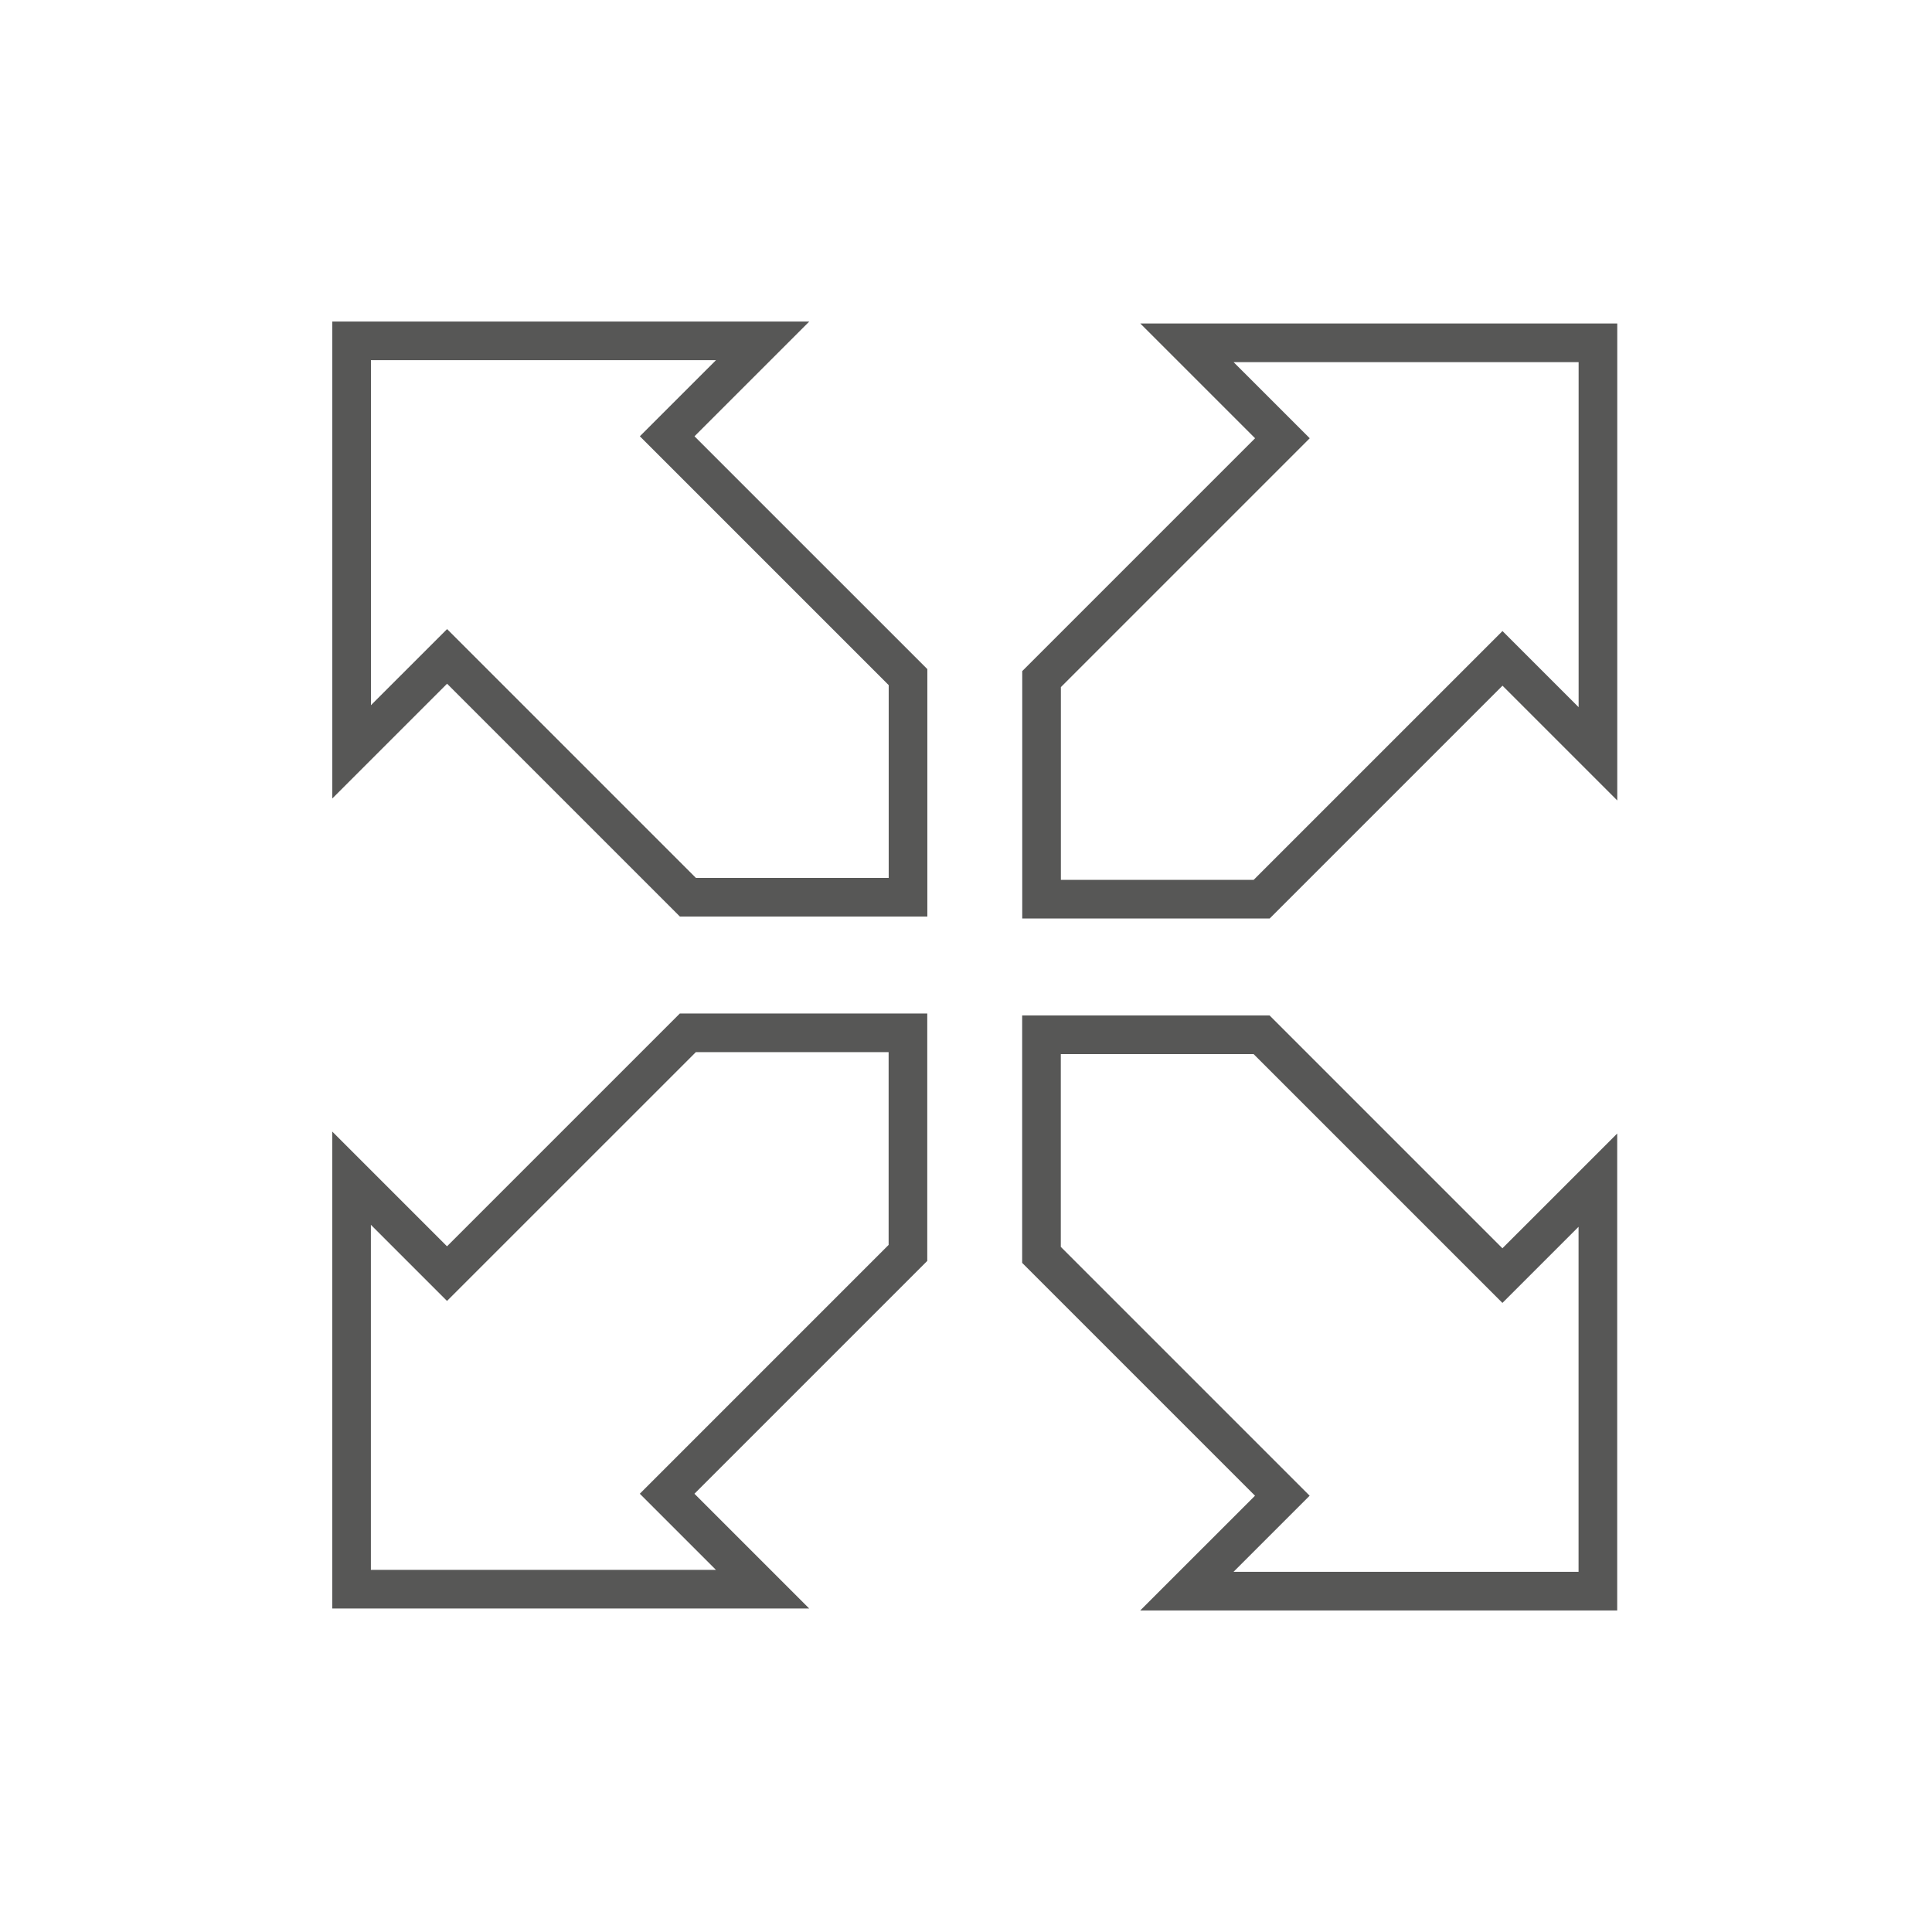
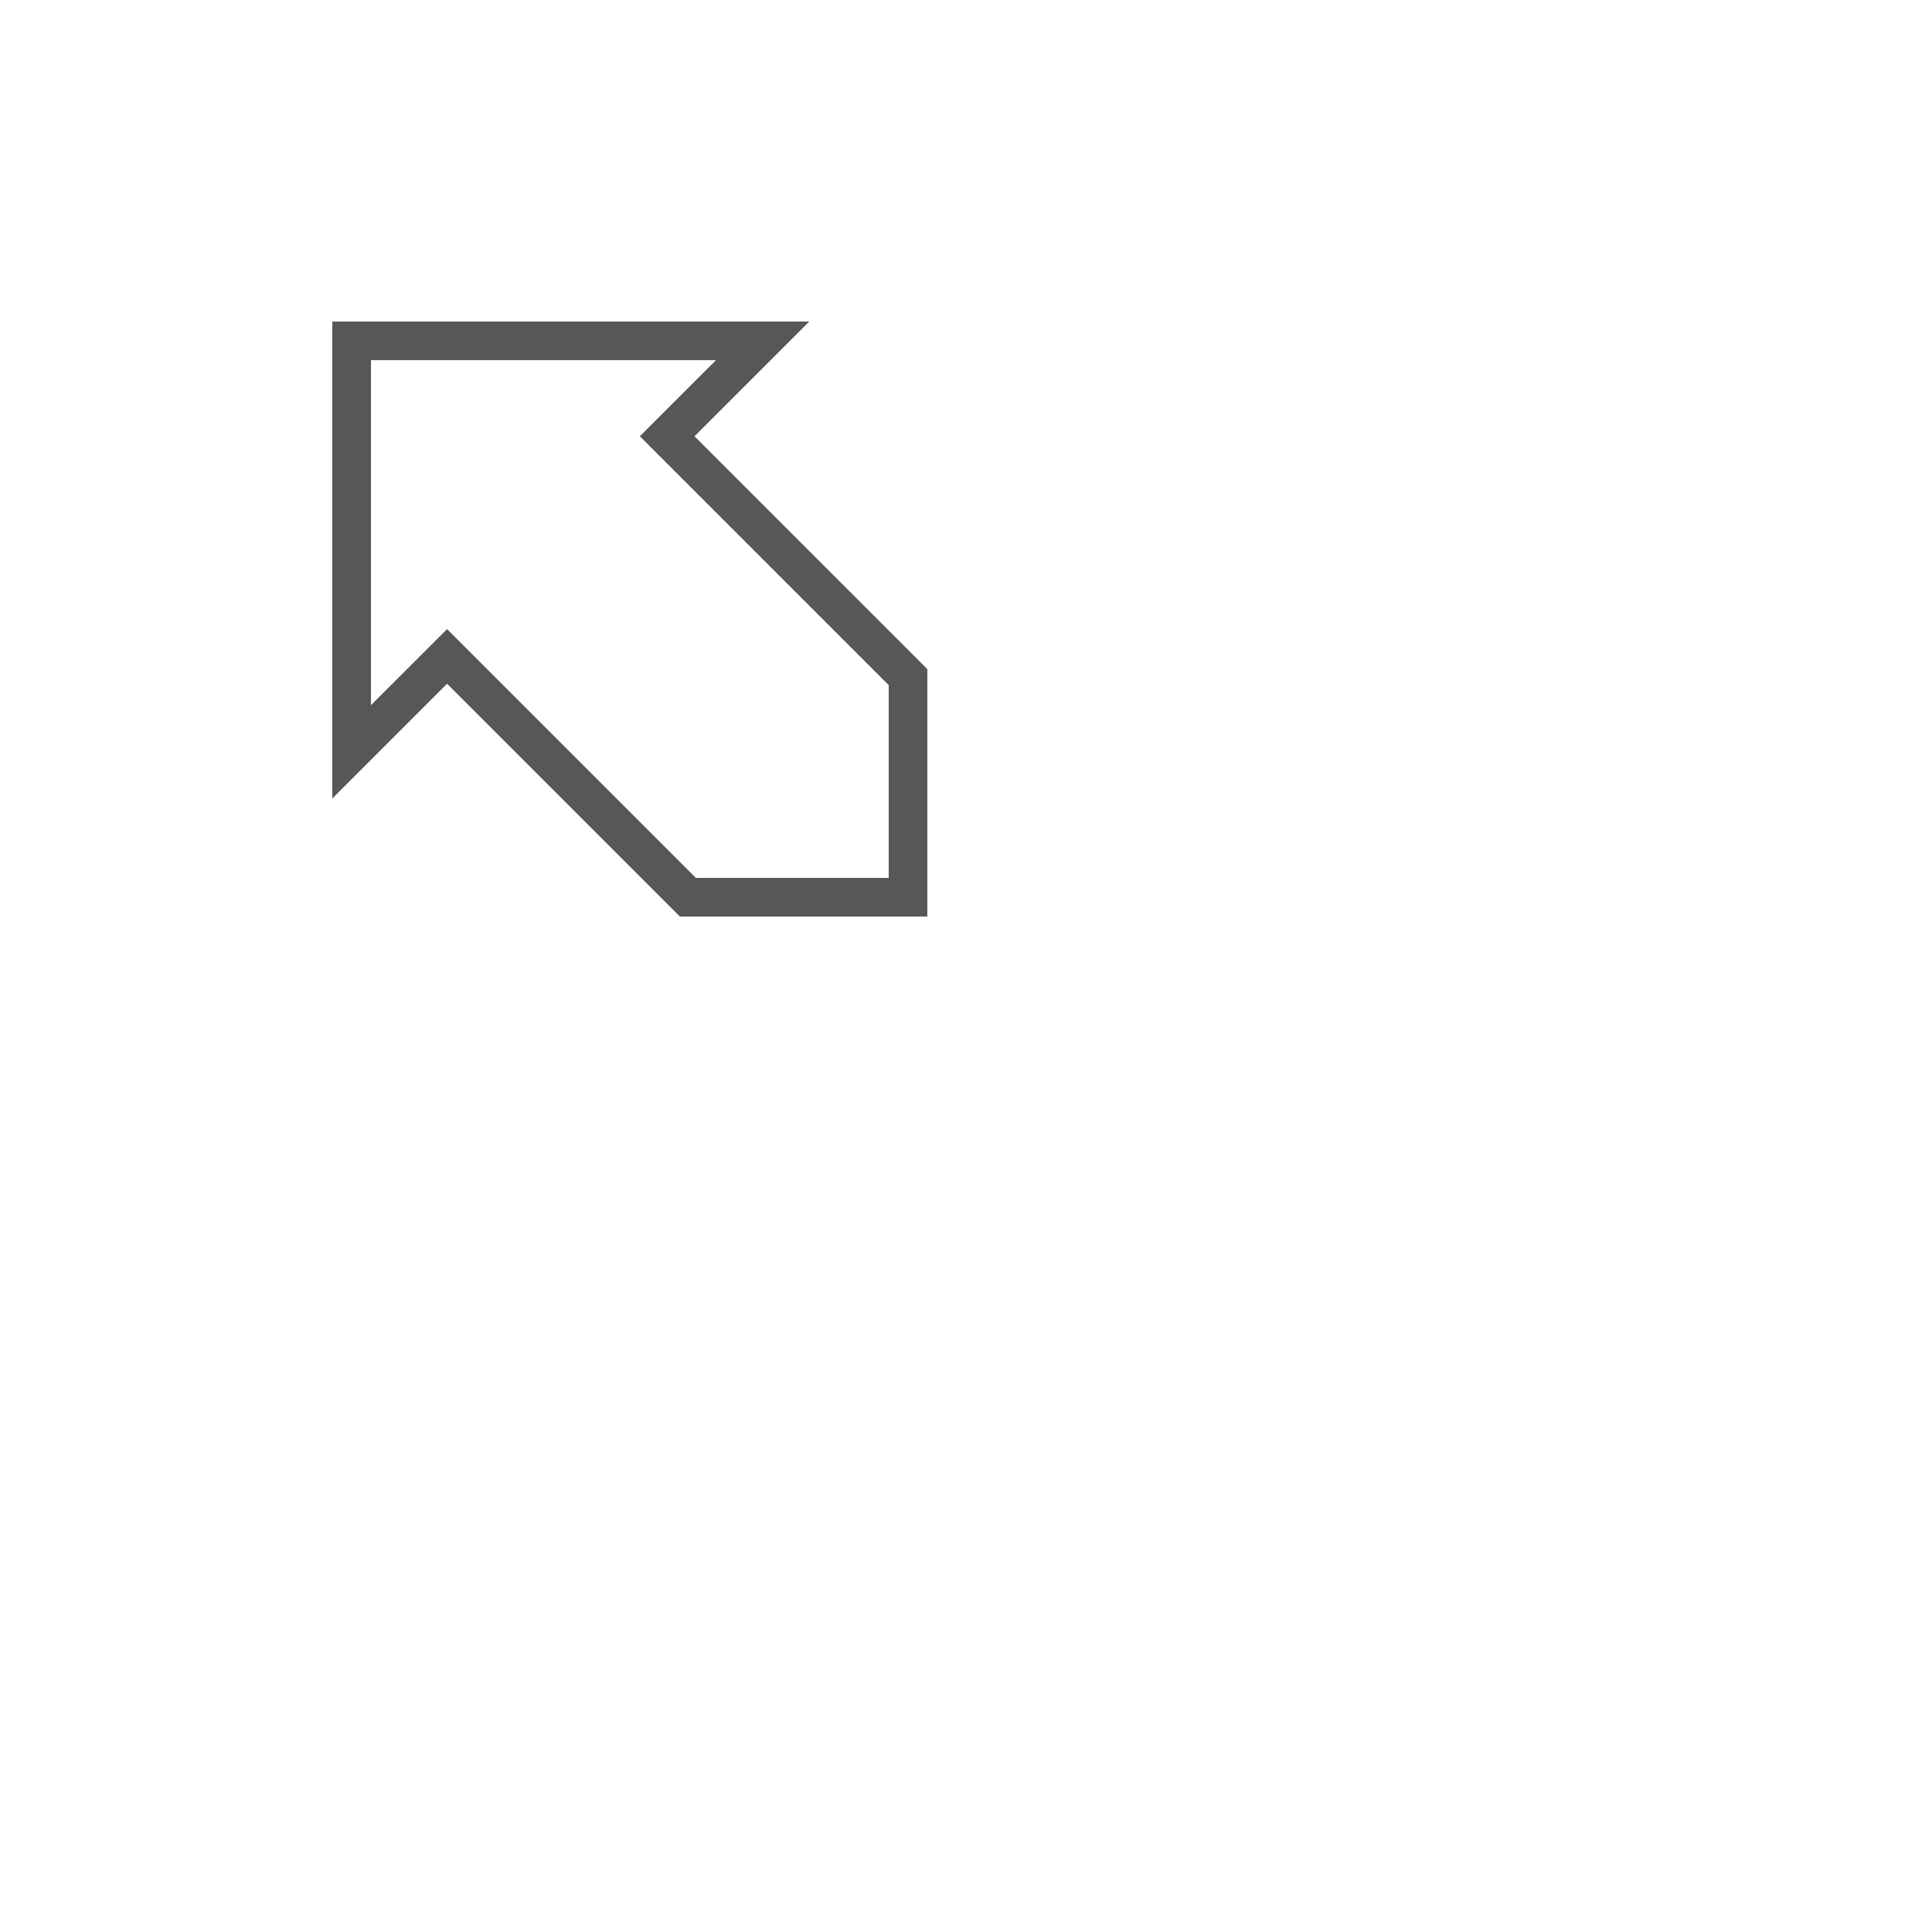
<svg xmlns="http://www.w3.org/2000/svg" id="Calque_1" version="1.1" viewBox="0 0 100 100">
  <defs>
    <style>
      .st0, .st1 {
        fill: none;
      }

      .st1 {
        stroke: #575756;
        stroke-miterlimit: 10;
        stroke-width: 2px;
      }
    </style>
  </defs>
  <rect class="st0" y="0" width="100" height="100" />
-   <polygon class="st1" points="82.706 82.358 82.706 61.085 77.765 66.025 65.3 53.56 53.907 53.56 53.907 64.952 66.373 77.418 61.432 82.358 82.706 82.358" />
-   <polygon class="st1" points="18.197 82.256 39.47 82.256 34.53 77.316 46.995 64.85 46.995 53.458 35.603 53.458 23.137 65.923 18.197 60.983 18.197 82.256" />
  <polygon class="st1" points="18.2 17.642 18.2 38.915 23.141 33.975 35.606 46.44 46.999 46.44 46.999 35.048 34.533 22.582 39.474 17.642 18.2 17.642" />
-   <polygon class="st1" points="82.709 17.744 61.436 17.744 66.377 22.684 53.911 35.15 53.911 46.542 65.303 46.542 77.769 34.077 82.709 39.017 82.709 17.744" />
</svg>